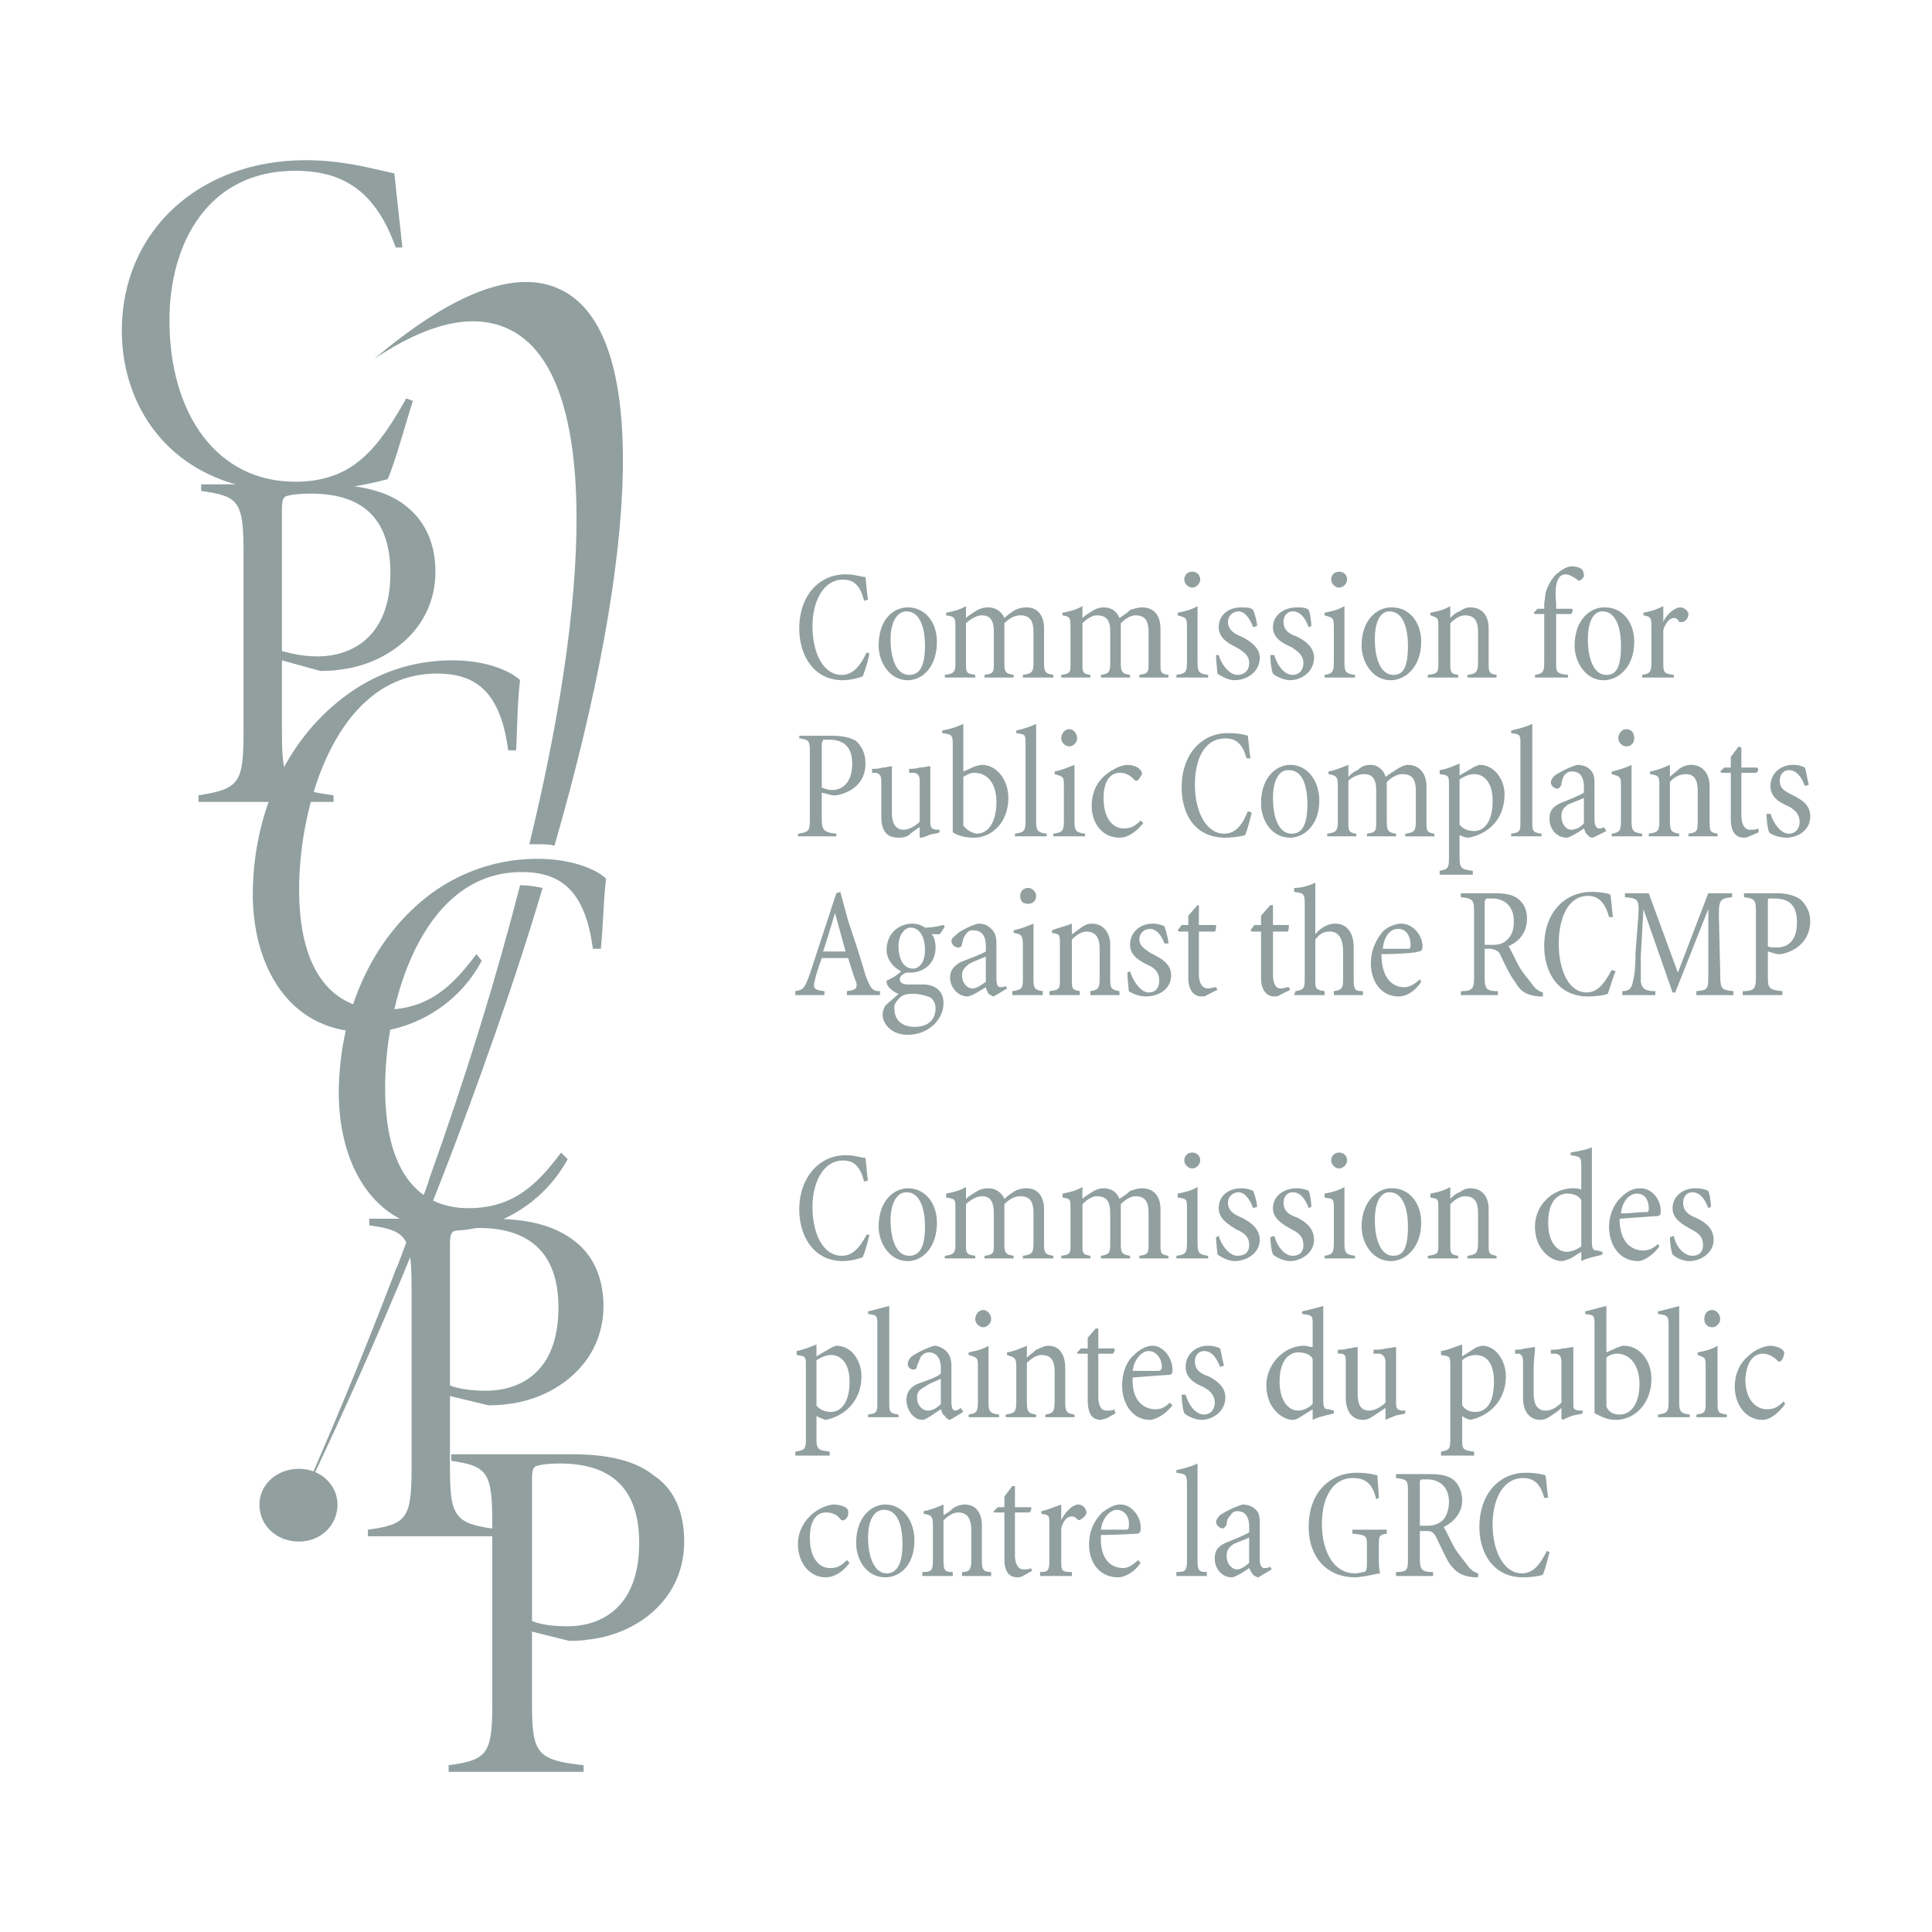
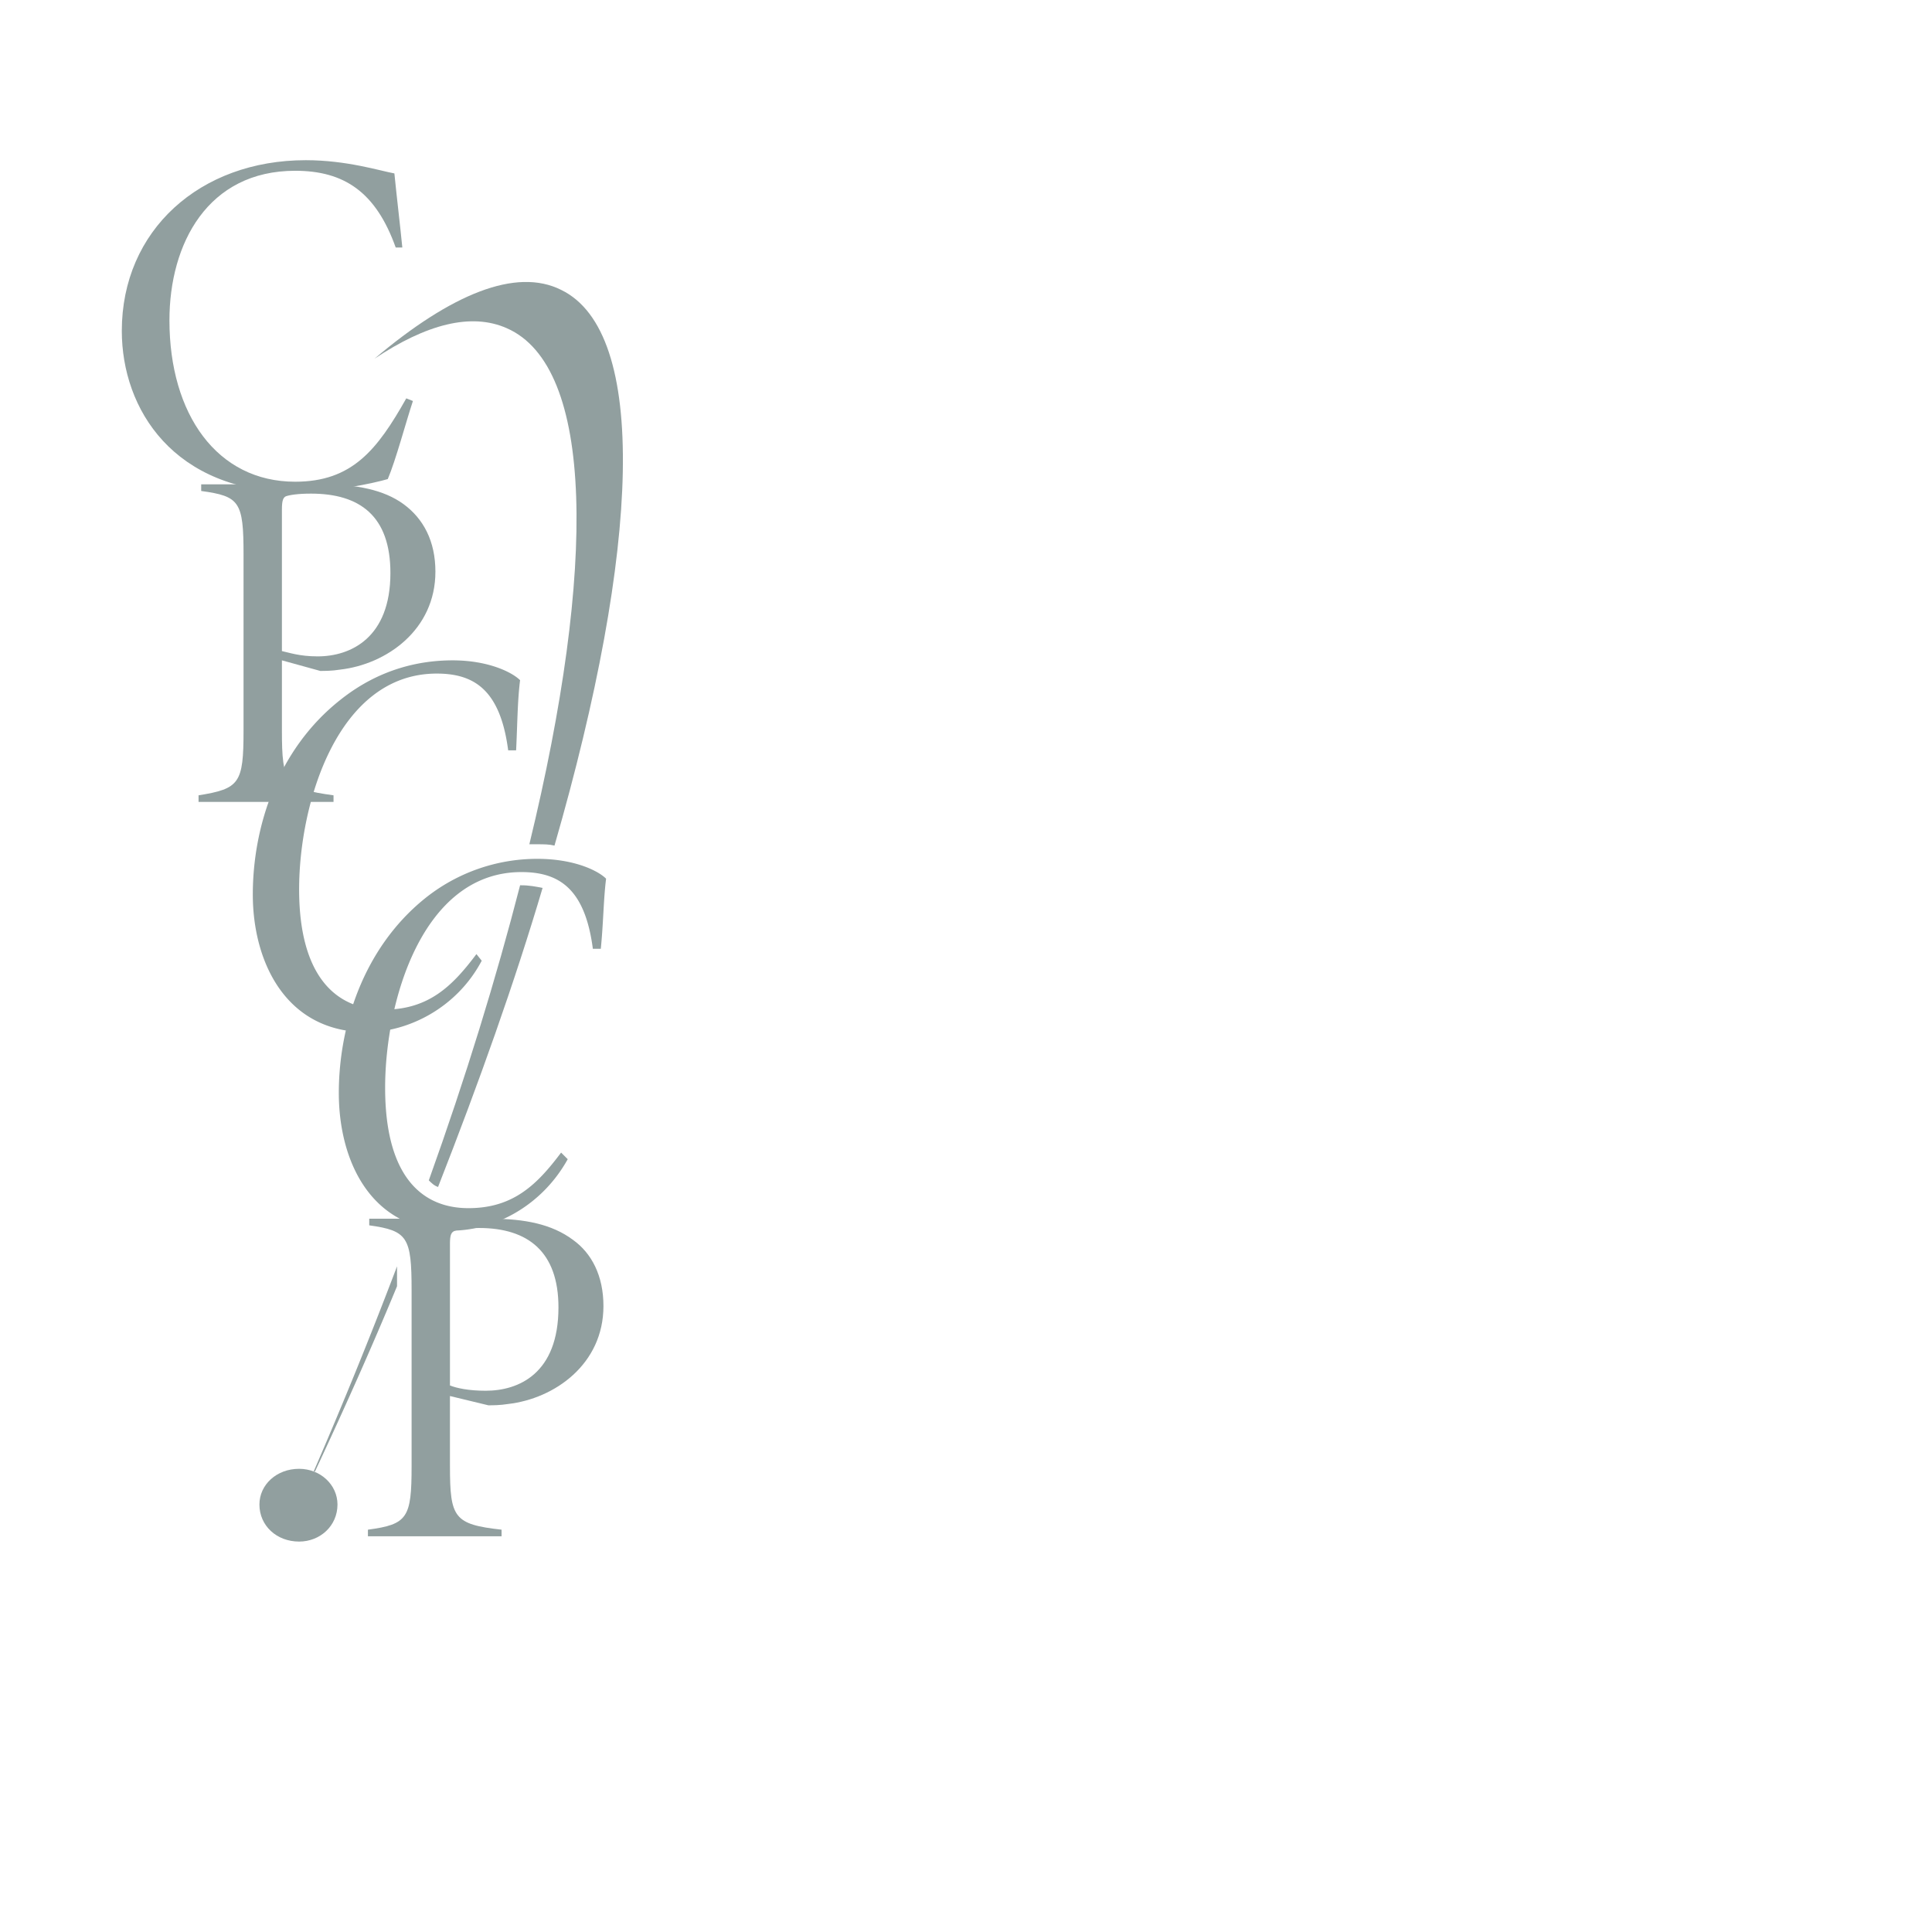
<svg xmlns="http://www.w3.org/2000/svg" width="2500" height="2500" viewBox="0 0 192.756 192.756">
  <g fill-rule="evenodd" clip-rule="evenodd">
    <path fill="#fff" d="M0 0h192.756v192.756H0V0z" />
    <path d="M39.48 24.695c-1.98-5.544-5.148-7.657-10.033-7.657-8.713 0-12.542 7.261-12.542 14.917 0 9.373 4.752 16.106 12.542 16.106 5.676 0 8.185-3.169 11.089-8.317l.661.264c-.661 1.98-1.717 5.941-2.509 7.789-1.32.396-5.677 1.32-9.109 1.32-12.277 0-17.426-8.317-17.426-16.105 0-10.033 7.79-17.03 18.35-17.03 4.093 0 7.393 1.056 8.845 1.32.264 2.641.528 4.752.792 7.393h-.66z" fill="#919f9f" />
    <path d="M28.127 72.88c0 5.28.396 5.809 5.149 6.469v.66H19.81v-.66c4.093-.66 4.488-1.188 4.488-6.469V55.322c0-5.281-.396-5.809-4.225-6.337v-.66H32.22c3.3 0 6.072.528 8.052 1.98 1.98 1.453 3.169 3.696 3.169 6.733 0 5.809-4.885 9.241-9.506 9.769-.791.132-1.583.132-1.98.132l-3.828-1.056v6.997zm0-7.921c.66.132 1.716.528 3.564.528 3.3 0 7.261-1.849 7.261-8.317 0-5.676-3.037-7.921-7.921-7.921-1.32 0-2.113.132-2.508.265-.264.132-.396.396-.396 1.32v14.125z" fill="#919f9f" />
    <path d="M33.935 69.843c3.961-3.168 8.053-3.96 11.222-3.96 3.564 0 5.94 1.188 6.732 1.98-.264 2.112-.264 4.356-.396 6.997h-.792c-.792-6.073-3.432-7.657-7.128-7.657-9.901 0-13.729 12.937-13.729 21.518 0 8.713 3.696 12.013 8.449 12.013 4.489 0 6.865-2.376 9.241-5.544l.528.66c-2.508 4.752-7.393 7.128-11.485 7.128-8.053 0-11.354-6.996-11.354-13.729-.001-6.6 2.376-14.389 8.712-19.406zM39.612 126.345a478.176 478.176 0 0 1-8.317 20.463h.132c2.904-6.205 5.677-12.41 8.185-18.482v-1.981z" fill="#919f9f" />
    <path d="M50.569 32.748c8.713 3.829 8.977 23.762 2.244 51.485h.792c.66 0 1.188 0 1.716.132 8.581-29.703 9.373-51.221.66-55.446-4.489-2.244-10.957.396-18.614 6.865 5.149-3.432 9.638-4.62 13.202-3.036zM28.259 153.54c0 .132-.132.132-.132.264 0-.132.132-.132.132-.264zM43.705 118.424c4.092-10.429 7.656-20.462 10.429-29.834-.66-.132-1.32-.264-2.112-.264h-.132c-2.376 9.241-5.413 19.143-9.108 29.439.262.263.527.527.923.659z" fill="#919f9f" />
    <path d="M42.384 89.646a17.87 17.87 0 0 1 11.222-3.96c3.696 0 6.072 1.188 6.864 1.98-.264 2.112-.264 4.357-.528 6.997h-.792c-.792-6.072-3.432-7.656-7.128-7.656-9.901 0-13.597 12.937-13.597 21.518 0 8.713 3.564 12.013 8.316 12.013 4.488 0 6.865-2.376 9.241-5.544l.66.66c-2.64 4.752-7.393 7.129-11.617 7.129-8.053 0-11.221-6.997-11.221-13.729 0-6.603 2.376-14.392 8.58-19.408z" fill="#919f9f" />
    <path d="M44.893 146.279c0 5.148.396 5.809 5.148 6.337v.66H36.708v-.66c3.961-.528 4.357-1.188 4.357-6.337v-17.558c0-5.281-.396-5.94-4.225-6.469v-.66h12.145c3.301 0 6.073.527 8.185 2.112 1.848 1.32 3.036 3.564 3.036 6.601 0 5.809-4.884 9.24-9.505 9.77-.792.132-1.584.132-1.98.132l-3.829-.925v6.997h.001zm0-8.052c.66.264 1.848.528 3.564.528 3.3 0 7.261-1.717 7.261-8.317 0-5.545-3.037-7.921-7.921-7.921-1.32 0-1.98.132-2.376.265-.396.132-.528.396-.528 1.319v14.126z" fill="#919f9f" />
-     <path d="M53.078 169.777c0 5.148.396 5.81 5.149 6.337v.66H44.761v-.66c3.96-.527 4.356-1.188 4.356-6.337V152.22c0-5.28-.396-5.94-4.092-6.469v-.66h12.013c3.301 0 6.205.528 8.185 2.112 1.98 1.32 3.037 3.564 3.037 6.601 0 5.809-4.752 9.241-9.505 9.77-.792.132-1.584.132-1.98.132l-3.696-.924v6.995h-.001zm0-8.052c.66.265 1.716.528 3.564.528 3.169 0 7.129-1.717 7.129-8.317 0-5.544-2.904-7.92-7.92-7.92-1.32 0-1.98.132-2.376.264-.264.132-.396.396-.396 1.32v14.125h-.001zM86.609 59.811c-.132-.66-.132-1.188-.264-2.245-.396 0-1.057-.264-1.98-.264-2.64 0-4.621 2.112-4.621 5.413 0 2.508 1.32 5.148 4.356 5.148.792 0 1.716-.264 1.98-.396.265-.66.528-1.584.66-2.245l-.264-.132c-.66 1.32-1.32 2.244-2.508 2.244-1.716 0-2.905-1.98-2.905-4.884 0-2.376 1.057-4.621 3.037-4.621 1.056 0 1.716.528 2.113 2.112l.396-.13zM90.438 60.999c1.32 0 1.848 1.583 1.848 3.432 0 2.244-.66 2.904-1.584 2.904-1.188 0-1.849-1.452-1.849-3.564 0-1.716.66-2.772 1.585-2.772zm.131-.396c-1.32 0-2.904 1.056-2.904 3.828 0 1.584 1.056 3.433 2.904 3.433 1.452 0 2.904-1.32 2.904-3.828.001-1.981-1.187-3.433-2.904-3.433zM95.322 66.146c0 .925-.132 1.057-1.056 1.188v.264h3.037v-.264c-.925-.132-.925-.264-.925-1.188v-3.96c.396-.396 1.056-.792 1.585-.792.924 0 1.188.66 1.188 1.584v3.168c0 .925 0 1.057-.924 1.188v.264h2.904v-.264c-.793-.132-.924-.264-.924-1.188v-3.564-.396c.527-.528 1.055-.792 1.584-.792 1.055 0 1.32.66 1.32 1.716v2.904c0 1.056-.133 1.188-1.057 1.32v.264h3.037v-.264c-.793-.132-.926-.264-.926-1.188v-3.432c0-1.32-.66-2.112-1.715-2.112a2.64 2.64 0 0 0-1.189.264c-.395.264-.791.528-1.055.792a1.717 1.717 0 0 0-1.584-1.056c-.529 0-.924.132-1.32.396-.397.264-.661.396-.925.66V60.47c-.66.396-1.32.528-1.98.66v.264c.924.132.924.264.924 1.32v3.432h.001zM106.807 66.146c0 .925 0 1.057-.924 1.188v.264h2.904v-.264c-.791-.132-.791-.264-.791-1.188v-3.96c.395-.396.924-.792 1.451-.792 1.057 0 1.32.66 1.32 1.584v3.168c0 .925-.133 1.057-.924 1.188v.264h2.904v-.264c-.793-.132-.924-.264-.924-1.188v-3.564-.396c.527-.528 1.057-.792 1.451-.792 1.057 0 1.32.66 1.32 1.716v2.904c0 1.056 0 1.188-.924 1.32v.264h2.904v-.264c-.793-.132-.793-.264-.793-1.188v-3.432c0-1.32-.658-2.112-1.848-2.112-.395 0-.793.132-1.188.264-.264.264-.66.528-1.057.792-.264-.66-.793-1.056-1.584-1.056-.396 0-.793.132-1.188.396-.396.264-.66.396-.924.66V60.47c-.66.396-1.32.528-1.98.66v.264c.791.132.791.264.791 1.32v3.432h.004zM118.424 66.015c0 1.056-.131 1.188-1.055 1.32v.264h3.168v-.264c-.924-.132-1.057-.264-1.057-1.32v-5.544c-.66.396-1.32.528-1.98.66v.264c.924.264.924.264.924 1.32v3.3zm.529-8.977c-.396 0-.793.264-.793.792 0 .396.396.792.793.792.395 0 .791-.396.791-.792 0-.528-.396-.792-.791-.792zM125.422 62.451c0-.396-.266-1.32-.396-1.584-.264-.264-.66-.264-1.188-.264-1.322 0-2.246.792-2.246 1.98 0 1.056.924 1.584 1.717 1.98.924.528 1.32.924 1.32 1.583 0 .793-.527 1.188-1.188 1.188-.793 0-1.586-1.056-1.85-1.98h-.264c0 .66.133 1.584.133 1.848.395.264 1.055.66 1.715.66 1.189 0 2.51-.792 2.51-2.244 0-.924-.793-1.584-1.848-2.112-.662-.264-1.322-.66-1.322-1.452 0-.66.529-1.056 1.057-1.056.529 0 1.057.527 1.453 1.583l.397-.13zM130.834 62.451c0-.396-.133-1.32-.264-1.584-.266-.264-.66-.264-1.189-.264-1.32 0-2.375.792-2.375 1.98 0 1.056.924 1.584 1.848 1.98.791.528 1.188.924 1.188 1.583 0 .793-.527 1.188-1.055 1.188-.926 0-1.586-1.056-1.85-1.98h-.396c0 .66.133 1.584.266 1.848.264.264 1.055.66 1.715.66 1.057 0 2.377-.792 2.377-2.244 0-.924-.66-1.584-1.717-2.112-.791-.264-1.32-.66-1.32-1.452 0-.66.396-1.056.926-1.056.658 0 1.188.527 1.584 1.583l.262-.13zM133.078 66.015c0 1.056-.133 1.188-.924 1.32v.264h3.035v-.264c-.924-.132-1.055-.264-1.055-1.32v-5.544c-.66.396-1.32.528-1.98.66v.264c.924.264.924.264.924 1.32v3.3zm.527-8.977c-.396 0-.791.264-.791.792 0 .396.395.792.791.792s.793-.396.793-.792c0-.528-.396-.792-.793-.792zM138.623 60.999c1.32 0 1.848 1.583 1.848 3.432 0 2.244-.527 2.904-1.453 2.904-1.188 0-1.848-1.452-1.848-3.564 0-1.716.529-2.772 1.453-2.772zm.131-.396c-1.188 0-2.904 1.056-2.904 3.828 0 1.584 1.057 3.433 2.904 3.433 1.453 0 3.037-1.32 3.037-3.828 0-1.98-1.189-3.433-2.904-3.433h-.133zM143.506 66.015c0 1.056 0 1.188-1.055 1.32v.264h3.035v-.264c-.791-.132-.791-.264-.791-1.32v-3.829c.396-.396.924-.792 1.451-.792 1.057 0 1.32.66 1.32 1.716v2.772c0 1.188-.131 1.32-1.055 1.452v.264h2.902v-.264c-.791-.132-.791-.264-.791-1.32v-3.3c0-1.32-.66-2.112-1.848-2.112-.396 0-.66.132-1.057.396-.396.132-.66.396-.924.66V60.47c-.66.396-1.32.528-1.98.66v.264c.791.264.791.264.791 1.188v3.433h.002zM154.068 66.015c0 1.056-.133 1.188-.924 1.32v.264h3.301v-.264c-1.189-.132-1.189-.264-1.189-1.32v-4.752h1.453c.131 0 .264-.396.131-.528h-1.584v-.528c-.133-1.452 0-2.112.264-2.508a.727.727 0 0 1 .66-.396c.396 0 .793.264 1.189.528.131.132.264.132.395 0 .133-.132.264-.264.264-.396s0-.264-.131-.528c-.133-.265-.66-.396-1.057-.396-.527 0-.924.265-1.584.792-.66.66-.924 1.452-1.057 1.848 0 .264-.131.792-.131 1.188v.396h-.66l-.396.396.133.132h.924v4.752h-.001z" fill="#919f9f" />
-     <path d="M159.877 60.999c1.32 0 1.848 1.583 1.848 3.432 0 2.244-.527 2.904-1.453 2.904-1.188 0-1.848-1.452-1.848-3.564 0-1.716.529-2.772 1.453-2.772zm.131-.396c-1.188 0-2.904 1.056-2.904 3.828 0 1.584 1.057 3.433 2.904 3.433 1.453 0 3.037-1.32 3.037-3.828 0-1.98-1.188-3.433-2.904-3.433h-.133zM164.762 66.015c0 1.056-.133 1.188-.924 1.32v.264h3.168v-.264c-1.057-.132-1.057-.264-1.057-1.32v-3.168c.264-.792.66-1.188 1.057-1.188.264 0 .396.132.527.396h.396c.264-.132.527-.396.527-.792 0-.264-.396-.66-.791-.66-.66 0-1.453.792-1.717 1.452v-1.584c-.793.396-1.32.528-1.98.66v.264c.793.132.793.264.793 1.32v3.3h.001zM81.988 74.332c0-.396.132-.396.132-.528h.66c1.32 0 2.245.66 2.245 2.376 0 2.112-1.188 2.641-1.98 2.641-.396 0-.792-.132-1.056-.264v-4.225h-.001zM80.8 81.593c0 1.188 0 1.452-1.188 1.584v.264h3.829v-.264c-1.32-.132-1.453-.396-1.453-1.584v-2.509l1.056.265h.396c1.452-.265 2.904-1.188 2.904-3.169 0-1.056-.396-1.716-.924-2.244-.66-.396-1.452-.528-2.508-.528h-3.168v.264c1.056.132 1.056.264 1.056 1.584v6.337zM91.757 81.989c-.528.528-1.188.792-1.584.792-.66 0-1.188-.396-1.188-1.716v-2.376-2.244c-.264 0-.528.132-.924.132-.396.132-.792.132-1.056.132v.396h.396c.396.132.528.264.528.924v3.432c0 1.584.66 2.112 1.716 2.112.264 0 .66 0 1.057-.264.264-.264.66-.528 1.056-.792v1.056h.132c.132 0 .527-.132.792-.264.396-.132.792-.132 1.056-.264v-.264h-.396c-.396-.132-.527-.132-.527-.924v-5.413c-.265 0-.661.132-1.057.132-.396.132-.792.132-1.056.132v.396h.528c.396.132.528.264.528.924v3.961h-.001zM95.058 83.045c.661.396 1.32.528 2.112.528 1.848 0 3.432-1.584 3.432-3.96 0-1.848-1.188-3.3-2.639-3.3-.264 0-.529.132-.66.132l-1.189.528V72.22c-.528.264-1.32.528-2.112.66v.264c.924.132 1.056.132 1.056 1.188v8.713zm1.056-5.545c.264-.132.66-.396 1.056-.396 1.453 0 2.244 1.188 2.244 2.904 0 1.98-.791 3.168-1.98 3.168-.792-.132-1.188-.66-1.32-.792V77.5zM102.318 81.857c0 1.056-.133 1.188-1.057 1.32v.264h3.17v-.264c-.926-.132-1.057-.264-1.057-1.32V72.22c-.529.264-1.32.528-1.98.66v.264c.924.132.924.132.924 1.188v7.525zM106.146 81.857c0 1.056-.131 1.188-1.055 1.32v.264h3.168v-.264c-.924-.132-1.057-.264-1.057-1.32v-5.545c-.66.264-1.32.528-1.98.66v.264c.924.264.924.264.924 1.32v3.301zm.53-9.109c-.396 0-.793.396-.793.924 0 .396.396.792.793.792.395 0 .791-.396.791-.792 0-.528-.397-.924-.791-.924zM112.484 76.312c-.396 0-1.32.264-2.244 1.056-.793.66-1.32 1.716-1.32 3.037 0 1.716 1.055 3.168 2.771 3.168.924 0 1.717-.66 2.377-1.452l-.264-.264c-.662.66-1.057.792-1.717.792-.793 0-1.98-.66-1.98-3.037 0-1.848.791-2.508 1.584-2.508.527 0 .924.132 1.451.66.133.132.133.132.266.132s.396-.396.527-.66c0-.264-.131-.396-.264-.528-.263-.264-.79-.396-1.187-.396zM124.762 75.652c-.133-.792-.133-1.188-.266-2.245-.395-.132-1.055-.264-1.98-.264-2.639 0-4.619 2.112-4.619 5.413 0 2.508 1.188 5.017 4.355 5.017.66 0 1.717-.132 1.98-.264.264-.66.529-1.716.66-2.245l-.396-.132c-.527 1.321-1.188 2.245-2.375 2.245-1.717 0-2.904-2.112-2.904-4.885 0-2.508.924-4.62 3.035-4.62 1.057 0 1.717.528 2.113 1.98h.397zM128.59 76.84c1.32 0 1.848 1.452 1.848 3.433 0 2.244-.66 2.904-1.584 2.904-1.188 0-1.848-1.452-1.848-3.564 0-1.848.66-2.772 1.451-2.772h.133v-.001zm.131-.528c-1.32 0-2.904 1.188-2.904 3.828 0 1.717 1.057 3.433 2.904 3.433 1.32 0 2.904-1.188 2.904-3.697 0-1.98-1.187-3.564-2.904-3.564zM133.475 81.857c0 1.056-.133 1.188-1.057 1.32v.264h2.904v-.264c-.793-.132-.793-.264-.793-1.32v-3.96c.396-.396 1.057-.66 1.586-.66.922 0 1.188.66 1.188 1.584v3.037c0 1.056 0 1.188-.924 1.32v.264h2.904v-.264c-.793-.132-.926-.264-.926-1.32v-3.432-.396c.529-.528 1.057-.792 1.586-.792 1.055 0 1.318.66 1.318 1.716v2.905c0 1.056-.131 1.188-1.055 1.32v.264h2.904v-.264c-.793-.132-.793-.264-.793-1.32v-3.432c0-1.188-.66-2.113-1.848-2.113-.396 0-.793.264-1.057.396l-1.188.792c-.133-.66-.793-1.188-1.453-1.188-.527 0-.924.132-1.32.528-.395.132-.658.396-.924.66v-1.188c-.66.264-1.32.528-1.98.66v.264c.793.132.926.264.926 1.188v3.431h.002zM144.562 85.685c0 .924-.131 1.056-.924 1.188v.396h3.301v-.396c-1.188-.132-1.32-.264-1.32-1.452v-2.112c.264.132.527.264.924.264 1.98-.396 3.564-1.848 3.564-4.357 0-1.319-.924-2.904-2.508-2.904-.133 0-.264.132-.396.132l-1.584.924V76.18c-.66.265-1.188.528-1.98.66v.396c.924.132.924.132.924 1.188v7.261h-.001zm1.057-7.921c.396-.264.924-.528 1.451-.528 1.057 0 1.85.924 1.85 2.64 0 2.245-.924 3.037-1.85 3.037-.658 0-1.188-.264-1.451-.66v-4.489zM151.691 81.857c0 1.056 0 1.188-.924 1.32v.264h3.037v-.264c-.926-.132-.926-.264-.926-1.32V72.22c-.527.264-1.451.528-2.111.66v.264c.924.132.924.132.924 1.188v7.525zM159.084 78.292c0-.528 0-1.188-.527-1.584-.264-.264-.793-.396-1.188-.396-.924.264-1.85.792-2.246 1.056-.264.264-.395.528-.395.66 0 .396.395.66.66.66.131 0 .264-.132.395-.396 0-.264.133-.66.266-.924.264-.264.396-.396.791-.396.793 0 1.188.528 1.188 1.584v.528c-.395.265-1.715.792-2.375 1.056-.793.396-1.057.792-1.057 1.584 0 .924.66 1.848 1.717 1.848.264 0 1.188-.528 1.715-.924.133.264.133.528.396.66.133.264.396.264.529.264l1.318-.66-.264-.396c-.131.132-.264.132-.527.132-.133 0-.396-.264-.396-.792v-3.564zm-1.057 3.829c-.264.396-.791.66-1.318.66-.396 0-.926-.528-.926-1.32 0-.528.133-.792.662-1.188.264-.132 1.318-.528 1.582-.66v2.508zM161.725 81.857c0 1.056-.133 1.188-.924 1.32v.264h3.037v-.264c-.926-.132-1.057-.264-1.057-1.32v-5.545c-.529.264-1.32.528-1.98.66v.264c.924.264.924.264.924 1.32v3.301zm.527-9.109c-.395 0-.791.396-.791.924 0 .396.396.792.791.792.529 0 .793-.396.793-.792 0-.528-.264-.924-.793-.924zM165.553 81.857c0 1.056-.131 1.188-1.057 1.32v.264h3.037v-.264c-.791-.132-.924-.264-.924-1.32v-3.829a2.064 2.064 0 0 1 1.584-.792c.924 0 1.188.66 1.188 1.716v2.772c0 1.188 0 1.32-.924 1.452v.264h2.904v-.264c-.791-.132-.791-.264-.791-1.32v-3.432c0-1.188-.66-2.113-1.85-2.113-.395 0-.791.132-1.188.396-.264.264-.66.528-.924.792v-1.188c-.66.264-1.188.528-1.98.66v.264c.924.132.924.264.924 1.188v3.434h.001zM172.682 81.725c0 1.32.527 1.848 1.32 1.848.133 0 .264 0 .527-.132l.924-.396v-.396c-.264.132-.527.132-.924.132-.264 0-.791-.264-.791-1.453v-4.224h1.451c.264-.132.264-.396.133-.528h-1.584v-1.98l-.264-.132-.793 1.056v1.056h-.66l-.396.396.133.132h.924v4.621zM180.471 78.292c-.133-.396-.264-1.32-.396-1.716a2.636 2.636 0 0 0-1.188-.264c-1.32 0-2.244.924-2.244 2.113 0 1.056.791 1.583 1.717 1.98.791.396 1.188.923 1.188 1.584 0 .792-.529 1.188-1.057 1.188-.924 0-1.584-1.188-1.848-1.98h-.396c0 .66.133 1.584.264 1.848.264.264 1.057.528 1.717.528 1.057 0 2.377-.66 2.377-2.112 0-1.056-.66-1.584-1.717-2.112-.793-.396-1.32-.66-1.32-1.452 0-.66.396-1.057.924-1.057.66 0 1.188.528 1.584 1.585l.395-.133zM84.628 95.586c.265.924.66 2.112.792 2.376.132.66 0 .793-.924.925v.396h3.301v-.396c-.792 0-.924-.265-1.452-1.585-.396-1.452-1.057-3.432-1.717-5.412l-.792-2.904-.396.132-2.64 8.052c-.528 1.452-.66 1.585-1.452 1.717v.396h2.904v-.396c-1.056-.132-1.188-.265-.924-1.188.132-.66.528-1.716.66-2.112h2.64v-.001zm-2.507-.66c.396-1.188.792-2.509 1.188-3.828l1.056 3.828h-2.244zM90.965 92.154c-1.056 0-2.508.792-2.508 2.64 0 .924.661 1.716 1.452 2.112-.264.264-.792.66-1.452.924 0 .132 0 .396.132.528.132.264.66.66 1.056.792-.396.396-1.056.924-1.32 1.188-.132.264-.264.527-.264.924 0 .792.792 1.98 2.508 1.98 1.98 0 3.564-1.452 3.564-3.169 0-1.452-1.188-1.848-1.98-1.848h-1.452c-.792 0-.924-.265-.924-.528s.264-.528.66-.66h.396c1.188 0 2.508-.792 2.508-2.508 0-.528-.132-1.056-.396-1.32h.792c.132-.132.396-.528.528-.793l-.132-.131c-.528.131-1.188.264-1.848.264a2.232 2.232 0 0 0-1.32-.395zm-.132.396c.924 0 1.452.924 1.452 2.244s-.66 1.849-1.188 1.849c-.924 0-1.452-.924-1.452-2.245 0-1.188.66-1.848 1.188-1.848zm.264 6.6c.528 0 1.056.132 1.452.265.528.131.792.659.792 1.188 0 1.057-.66 1.849-2.112 1.849-1.188 0-1.98-.66-1.98-1.717-.132-.528.264-.924.528-1.188.265-.265.661-.397 1.32-.397zM99.414 94.134c0-.66-.131-1.188-.66-1.584-.264-.264-.66-.396-1.188-.396-.924.263-1.848.792-2.113 1.056-.264.264-.528.396-.528.66 0 .396.396.66.66.66s.396-.132.396-.396c.132-.396.132-.66.396-.924a.725.725 0 0 1 .659-.396c.926 0 1.32.528 1.32 1.584v.528c-.395.265-1.847.792-2.507 1.057-.66.396-1.057.792-1.057 1.584 0 .924.792 1.849 1.717 1.849.396 0 1.189-.528 1.847-.925 0 .132.133.396.266.66.264.132.395.265.527.265l1.32-.793-.133-.264c-.131.132-.396.132-.527.132-.264 0-.396-.264-.396-.924v-3.433h.001zm-1.057 3.828c-.395.265-.924.66-1.32.66-.527 0-1.055-.527-1.055-1.32 0-.527.264-.792.792-1.188a19.405 19.405 0 0 1 1.583-.66v2.508zM102.055 97.698c0 .924-.133 1.057-1.057 1.188v.396h3.037v-.396c-.793-.132-.924-.265-.924-1.188v-5.544c-.66.263-1.32.528-1.98.66v.264c.791.132.924.264.924 1.188v3.432zm.527-9.109c-.527 0-.791.396-.791.792 0 .528.264.792.791.792.396 0 .793-.264.793-.792 0-.396-.396-.792-.793-.792zM105.75 97.698c0 .924 0 1.057-1.055 1.188v.396h3.035v-.396c-.791-.132-.791-.265-.791-1.188v-3.96c.396-.396.924-.792 1.451-.792 1.057 0 1.32.792 1.32 1.716v2.905c0 1.056-.131 1.188-.924 1.32v.396h2.904v-.396c-.793-.132-.924-.265-.924-1.188v-3.432c0-1.188-.66-2.112-1.848-2.112-.396 0-.66.132-1.057.396-.396.264-.66.528-.924.66v-1.056c-.66.263-1.32.396-1.98.66v.264c.791.132.791.132.791 1.188v3.431h.002zM116.576 94.134c0-.396-.264-1.32-.396-1.717a2.65 2.65 0 0 0-1.188-.263c-1.32 0-2.244.924-2.244 2.112 0 1.056.924 1.584 1.717 1.98.924.396 1.188.924 1.188 1.584 0 .792-.396 1.188-1.057 1.188-.791 0-1.584-1.188-1.848-2.112l-.264.132c0 .66.131 1.584.131 1.849.396.264 1.057.528 1.717.528 1.188 0 2.508-.66 2.508-2.113 0-1.056-.791-1.583-1.848-2.111-.66-.396-1.32-.792-1.32-1.453s.527-1.056 1.057-1.056c.527 0 1.055.396 1.451 1.452h.396zM118.557 97.566c0 1.188.527 1.849 1.32 1.849.131 0 .396 0 .527-.133l1.057-.527-.133-.265c-.264 0-.527.132-.791.132-.396 0-.924-.264-.924-1.452v-4.224h1.584c.131-.132.131-.396.131-.66h-1.715v-1.981h-.133l-.924 1.057v.924h-.66l-.396.528.133.132h.924v4.62zM125.816 97.566c0 1.188.529 1.849 1.32 1.849.133 0 .396 0 .529-.133l1.055-.527-.131-.265c-.264 0-.529.132-.793.132-.396 0-.791-.264-.791-1.452v-4.224h1.451c.133-.132.133-.396.133-.66h-1.584v-1.981h-.266l-.924 1.057v.924h-.66l-.395.528.131.132h.924v4.62h.001zM130.174 97.698c0 .924-.133 1.057-.924 1.188l-.133.396h3.037v-.396c-.924-.132-.924-.265-.924-1.188v-3.96c.395-.528.791-.792 1.451-.792.924 0 1.32.792 1.32 1.98v2.772c0 .924-.133 1.057-.924 1.188v.396h2.904v-.396c-.793 0-.924-.132-.924-1.188V94.53c0-1.452-.66-2.376-1.85-2.376-.791 0-1.584.528-1.979 1.056v-5.148c-.529.264-1.32.528-2.113.528v.396c.924.132 1.057.132 1.057 1.188v7.524h.002zM139.811 92.154c-.527 0-1.32.263-1.848.792-.66.792-1.189 1.848-1.189 3.168 0 1.848 1.057 3.301 2.773 3.301.527 0 1.451-.265 2.244-1.453l-.133-.264c-.527.528-1.057.792-1.584.792-1.057 0-2.244-.792-2.244-3.3 1.848 0 3.564-.133 3.697-.265.264 0 .395-.132.395-.528 0-1.055-.924-2.243-2.111-2.243zm-.264.528c.791 0 1.188.792 1.188 1.584 0 .264 0 .396-.264.396h-2.508c.131-1.32.791-1.98 1.451-1.98h.133zM148.127 90.042c0-.265.133-.265.133-.396h.66c1.055 0 2.111.66 2.111 2.244 0 .792-.131 1.452-.791 1.98-.266.264-.793.396-1.189.396h-.924v-4.224zm-1.057 7.393c0 1.188-.131 1.452-1.318 1.452v.396h3.695v-.396c-1.188 0-1.32-.265-1.32-1.452v-2.773h.66c.527.132.793.264.924.66.396.792.924 1.98 1.453 2.64.527.925 1.055 1.32 2.375 1.453h.396v-.396c-.396-.132-.66-.264-1.057-.792-.264-.396-.66-.792-1.188-1.584-.396-.66-.924-1.849-1.188-2.245 1.188-.528 1.848-1.452 1.848-2.772 0-.924-.396-1.583-.924-1.98-.527-.396-1.32-.528-2.244-.528h-3.432v.396c1.188.132 1.318.264 1.318 1.452v6.469h.002zM160.932 91.494c-.131-.792-.131-1.32-.264-2.244-.264-.132-1.057-.264-1.848-.264-2.771 0-4.752 2.112-4.752 5.413 0 2.508 1.32 5.017 4.355 5.017.793 0 1.717-.133 1.98-.265.264-.66.527-1.716.793-2.244l-.396-.132c-.66 1.188-1.32 2.244-2.508 2.244-1.717 0-2.773-2.112-2.773-4.885 0-2.508.926-4.752 2.904-4.752 1.057 0 1.717.661 2.113 2.112h.396zM162.121 89.118v.396c1.32.132 1.451.132 1.32 2.112l-.266 3.432c0 1.585-.131 2.377-.264 2.904-.131.66-.395.925-1.055.925v.396h3.299v-.396c-1.055 0-1.318-.265-1.451-.925v-2.64l.264-4.62 2.904 8.317h.264l3.301-8.317v6.336c0 1.717 0 1.717-1.188 1.849v.396h3.695v-.396c-1.188-.132-1.32-.132-1.32-1.849l-.131-5.676c0-1.584.131-1.716 1.318-1.848v-.396h-2.375l-3.035 7.92-2.906-7.92h-2.374zM176.379 90.042c0-.265 0-.396.131-.396h.529c1.451 0 2.244.66 2.244 2.376 0 2.112-1.189 2.508-1.98 2.508-.396 0-.793 0-.924-.132v-4.356zm-1.19 7.393c0 1.188-.131 1.452-1.32 1.452v.396h3.961v-.396c-1.32-.132-1.451-.265-1.451-1.452v-2.509l.924.265h.396c1.451-.265 2.904-1.321 2.904-3.301 0-.924-.396-1.584-.926-2.112-.527-.396-1.318-.66-2.375-.66h-3.301v.396c1.057.132 1.188.264 1.188 1.452v6.469zM86.609 117.765c-.132-.66-.132-1.188-.264-2.244-.396 0-1.057-.265-1.98-.265-2.64 0-4.621 2.244-4.621 5.413 0 2.508 1.32 5.148 4.356 5.148.792 0 1.716-.265 1.98-.396.265-.66.528-1.584.66-2.244h-.264c-.66 1.188-1.32 2.112-2.508 2.112-1.716 0-2.905-1.98-2.905-4.885 0-2.376 1.057-4.62 3.037-4.62 1.056 0 1.716.528 2.113 2.112l.396-.131zM90.438 118.952c1.32 0 1.848 1.584 1.848 3.433 0 2.244-.66 2.904-1.584 2.904-1.188 0-1.849-1.452-1.849-3.564 0-1.716.66-2.773 1.585-2.773zm.131-.395c-1.32 0-2.904 1.188-2.904 3.828 0 1.585 1.056 3.433 2.904 3.433 1.452 0 2.904-1.32 2.904-3.829.001-1.98-1.187-3.432-2.904-3.432zM95.322 124.101c0 .925-.132 1.057-1.056 1.188v.264h3.037v-.264c-.925-.132-.925-.264-.925-1.188v-3.96c.396-.396 1.056-.792 1.585-.792.924 0 1.188.66 1.188 1.716v3.036c0 .925 0 1.057-.924 1.188v.264h2.904v-.264c-.793-.132-.924-.264-.924-1.188v-3.564-.396c.527-.528 1.055-.792 1.584-.792 1.055 0 1.32.66 1.32 1.716v2.905c0 1.056-.133 1.188-1.057 1.319v.264h3.037v-.264c-.793-.132-.926-.264-.926-1.188v-3.432c0-1.32-.66-2.112-1.715-2.112a2.64 2.64 0 0 0-1.189.264c-.395.265-.791.528-1.055.792a1.717 1.717 0 0 0-1.584-1.056c-.529 0-.924.132-1.32.396-.397.265-.661.396-.925.66v-1.188c-.66.396-1.32.528-1.98.661v.396c.924.132.924.132.924 1.188v3.431h.001zM106.807 124.101c0 .925 0 1.057-.924 1.188v.264h2.904v-.264c-.791-.132-.791-.264-.791-1.188v-3.96c.395-.396.924-.792 1.451-.792 1.057 0 1.32.66 1.32 1.716v3.036c0 .925-.133 1.057-.924 1.188v.264h2.904v-.264c-.793-.132-.924-.264-.924-1.188v-3.564-.396c.527-.528 1.057-.792 1.451-.792 1.057 0 1.32.66 1.32 1.716v2.905c0 1.056 0 1.188-.924 1.319v.264h2.904v-.264c-.793-.132-.793-.264-.793-1.188v-3.432c0-1.32-.658-2.112-1.848-2.112-.395 0-.793.132-1.188.264-.264.265-.66.528-1.057.792-.264-.66-.793-1.056-1.584-1.056-.396 0-.793.132-1.188.396-.396.265-.66.396-.924.66v-1.188c-.66.396-1.32.528-1.98.661v.396c.791.132.791.132.791 1.188v3.431h.004zM118.424 123.97c0 1.056-.131 1.188-1.055 1.319v.264h3.168v-.264c-.924-.132-1.057-.264-1.057-1.319v-5.546c-.66.396-1.32.528-1.98.661v.396c.924.132.924.132.924 1.188v3.301zm.529-8.978c-.396 0-.793.264-.793.792 0 .396.396.792.793.792.395 0 .791-.396.791-.792 0-.528-.396-.792-.791-.792zM125.422 120.404c0-.396-.266-1.319-.396-1.584a2.636 2.636 0 0 0-1.188-.264c-1.322 0-2.246.792-2.246 1.979 0 1.057.924 1.584 1.717 2.112.924.396 1.32.792 1.32 1.584 0 .793-.527 1.057-1.188 1.057-.793 0-1.586-1.057-1.85-1.98l-.264.132c0 .529.133 1.452.133 1.717.395.264 1.055.66 1.715.66 1.189 0 2.51-.792 2.51-2.112 0-1.057-.793-1.717-1.848-2.244-.662-.265-1.322-.66-1.322-1.452 0-.66.529-1.057 1.057-1.057.529 0 1.057.528 1.453 1.584l.397-.132zM130.834 120.404c0-.396-.133-1.319-.264-1.584a2.644 2.644 0 0 0-1.189-.264c-1.32 0-2.375.792-2.375 1.979 0 1.057.924 1.584 1.848 2.112.791.396 1.188.792 1.188 1.584 0 .793-.527 1.057-1.055 1.057-.926 0-1.586-1.057-1.85-1.98l-.396.132c0 .529.133 1.452.266 1.717.264.264 1.055.66 1.715.66 1.057 0 2.377-.792 2.377-2.112 0-1.057-.66-1.717-1.717-2.244-.791-.265-1.32-.66-1.32-1.452 0-.66.396-1.057.926-1.057.658 0 1.188.528 1.584 1.584l.262-.132zM133.078 123.97c0 1.056-.133 1.188-.924 1.319v.264h3.035v-.264c-.924-.132-1.055-.264-1.055-1.319v-5.546c-.66.396-1.32.528-1.98.661v.396c.924.132.924.132.924 1.188v3.301zm.527-8.978c-.396 0-.791.264-.791.792 0 .396.395.792.791.792s.793-.396.793-.792c0-.528-.396-.792-.793-.792zM138.623 118.952c1.32 0 1.848 1.584 1.848 3.433 0 2.244-.527 2.904-1.453 2.904-1.188 0-1.848-1.452-1.848-3.564 0-1.716.529-2.773 1.453-2.773zm.131-.395c-1.188 0-2.904 1.188-2.904 3.828 0 1.585 1.057 3.433 2.904 3.433 1.453 0 3.037-1.32 3.037-3.829 0-1.979-1.189-3.432-2.904-3.432h-.133zM143.506 124.101c0 .925 0 1.057-1.055 1.188v.264h3.035v-.264c-.791-.132-.791-.264-.791-1.188v-3.96c.396-.396.924-.792 1.451-.792 1.057 0 1.32.66 1.32 1.716v2.772c0 1.188-.131 1.32-1.055 1.452v.264h2.902v-.264c-.791-.132-.791-.264-.791-1.188v-3.432c0-1.32-.66-2.112-1.848-2.112-.396 0-.66.132-1.057.396-.396.133-.66.396-.924.66v-1.188c-.66.396-1.32.528-1.98.661v.396c.791.132.791.132.791 1.056v3.563h.002zM157.764 124.365c-.395.264-.924.527-1.451.527-.924 0-1.85-.923-1.85-2.904 0-2.376 1.189-2.903 1.85-2.903.527 0 1.188.132 1.451.659v4.621zm1.056-9.901c-.527.264-1.451.396-2.111.528v.264c1.055.132 1.055.265 1.055 1.188v2.244c-.264-.132-.66-.132-.791-.132a3.83 3.83 0 0 0-3.828 3.828c0 2.244 1.584 3.433 2.639 3.433.266 0 .529-.133.926-.265l1.055-.66v.925c.793-.396 1.848-.528 2.113-.66v-.265l-.529-.132c-.395 0-.527-.132-.527-.924v-9.372h-.002zM163.572 118.557c-.527 0-1.188.264-1.715.792-.793.66-1.32 1.848-1.32 3.036 0 1.848 1.055 3.433 2.904 3.433.396 0 1.32-.396 2.111-1.452l-.131-.265c-.529.528-1.057.66-1.453.66-1.188 0-2.377-.791-2.377-3.168 1.85-.132 3.564-.264 3.83-.264.264-.133.264-.133.264-.528 0-1.188-.924-2.244-1.98-2.244h-.133zm-.263.528c.793 0 1.188.659 1.188 1.451 0 .265 0 .396-.264.396-.791 0-1.715.132-2.508.132.132-1.32.923-1.979 1.584-1.979zM170.701 120.404c0-.396-.131-1.319-.264-1.584-.264-.132-.66-.264-1.32-.264-1.188 0-2.244.792-2.244 1.979 0 1.057.924 1.584 1.848 2.112.793.396 1.189.792 1.189 1.584 0 .793-.529 1.057-1.057 1.057-.924 0-1.717-1.057-1.848-1.98l-.396.132c0 .529.133 1.452.264 1.717.264.264.924.66 1.717.66 1.057 0 2.375-.792 2.375-2.112 0-1.057-.66-1.717-1.848-2.244-.66-.265-1.188-.66-1.188-1.452 0-.66.396-1.057.924-1.057.66 0 1.188.528 1.584 1.584l.264-.132zM80.404 143.64c0 .924-.132 1.056-1.056 1.188v.396h3.432v-.396c-1.188-.132-1.32-.264-1.32-1.32v-2.244c.132.133.528.265.924.396 1.98-.396 3.564-1.98 3.564-4.356 0-1.453-.924-3.037-2.508-3.037-.132 0-.264.132-.396.132l-1.584.925v-1.188c-.66.264-1.32.528-1.98.66v.396c.924.132.924.132.924 1.188v7.26zm1.056-7.922c.396-.264.924-.527 1.452-.527 1.056 0 1.848.924 1.848 2.64 0 2.377-1.056 3.037-1.848 3.037-.66 0-1.188-.265-1.452-.66v-4.49zM87.533 139.811c0 1.057 0 1.188-.924 1.32v.265h3.036v-.265c-.924-.132-.924-.264-.924-1.32v-9.505c-.66.132-1.452.396-2.112.527v.265c.924.132.924.132.924 1.188v7.525zM94.926 136.246c0-.528-.132-1.056-.528-1.452-.264-.265-.792-.528-1.188-.528-.924.264-1.848.793-2.244 1.057-.264.264-.396.527-.396.792 0 .264.264.527.528.527s.396-.131.396-.396c.132-.264.264-.66.396-.924.132-.132.396-.396.792-.396.792 0 1.188.659 1.188 1.584v.527c-.396.396-1.716.792-2.376 1.057-.792.396-1.056.924-1.056 1.584 0 .924.66 1.98 1.584 1.98.396 0 1.188-.66 1.848-1.057.132.265.132.528.396.66.132.265.396.396.527.396l1.32-.792-.264-.396c-.132.132-.396.264-.528.264-.264 0-.396-.264-.396-.924v-3.563h.001zm-1.056 3.829c-.396.396-.792.659-1.32.659-.396 0-1.056-.396-1.056-1.319 0-.528.264-.792.792-1.057.264-.264 1.32-.66 1.584-.792v2.509zM97.566 139.811c0 1.057-.133 1.188-.924 1.32v.265h3.036v-.265c-.924-.132-1.055-.264-1.055-1.32v-5.545c-.66.396-1.32.528-1.981.661v.264c.924.264.924.264.924 1.32v3.3zm.528-9.11c-.395 0-.791.396-.791.925 0 .396.396.792.791.792.396 0 .793-.396.793-.792 0-.528-.397-.925-.793-.925zM101.395 139.811c0 1.057-.133 1.188-1.057 1.32v.265h3.037v-.265c-.793-.132-.924-.264-.924-1.32v-3.828c.395-.396.924-.792 1.451-.792 1.057 0 1.32.659 1.32 1.716v2.772c0 1.188-.131 1.32-.924 1.452v.265h2.904v-.265c-.793-.132-.924-.264-.924-1.32v-3.3c0-1.32-.529-2.245-1.717-2.245-.396 0-.791.264-1.188.396-.264.265-.66.528-.924.792v-1.188c-.66.264-1.189.528-1.98.661v.264c.791.264.924.264.924 1.188v3.432h.002zM108.523 139.679c0 1.32.396 1.98 1.32 1.98.131 0 .264-.132.527-.132l.924-.528-.131-.396c-.133.132-.396.132-.793.132-.264 0-.791-.132-.791-1.452v-4.224h1.451c.133-.132.264-.396.133-.529h-1.584v-1.979h-.266l-.791.924v1.056h-.66l-.396.397v.132h1.057v4.619zM114.992 134.266c-.66 0-1.32.396-1.85.925-.791.659-1.188 1.848-1.188 3.036 0 1.849 1.057 3.433 2.773 3.433.396 0 1.451-.396 2.244-1.452l-.264-.265c-.529.528-.926.66-1.453.66-1.057 0-2.375-.792-2.244-3.168 1.717-.132 3.432-.264 3.697-.264.264-.133.264-.133.264-.529.002-1.188-.922-2.376-1.979-2.376zm-.396.528c.793 0 1.32.792 1.32 1.584 0 .264-.133.396-.396.396h-2.508c.131-1.188.924-1.98 1.584-1.98zM122.121 136.246c-.133-.396-.266-1.319-.396-1.717a2.636 2.636 0 0 0-1.188-.264c-1.32 0-2.244.925-2.244 2.112 0 1.057.791 1.584 1.715 1.98.793.396 1.189.924 1.189 1.584 0 .792-.529 1.188-1.057 1.188-.924 0-1.584-1.056-1.848-1.98h-.396c0 .66.133 1.584.264 1.849.264.264 1.057.66 1.717.66 1.055 0 2.375-.792 2.375-2.244 0-.925-.66-1.585-1.715-2.112-.793-.265-1.32-.661-1.32-1.453 0-.659.396-1.056.924-1.056.66 0 1.188.528 1.584 1.584l.396-.131zM130.965 140.075c-.395.396-.924.659-1.451.659-.924 0-1.848-.924-1.848-2.904 0-2.376 1.188-2.903 1.848-2.903.527 0 1.188.132 1.451.659v4.489zm1.056-9.769c-.527.132-1.451.396-2.111.527v.265c1.055.132 1.055.132 1.055 1.188v2.111c-.264 0-.66-.132-.791-.132-2.113 0-3.828 1.849-3.828 3.961 0 2.244 1.584 3.433 2.641 3.433.264 0 .527-.132.924-.396l1.055-.66v1.057c.793-.396 1.85-.528 2.113-.66v-.265l-.529-.132c-.395 0-.527-.132-.527-.924v-9.373h-.002zM138.227 139.942c-.527.528-1.189.792-1.584.792-.66 0-1.189-.264-1.189-1.716v-2.377-2.244c-.264 0-.658.132-.924.132-.395.133-.791.133-1.055.133v.396h.395c.396.132.396.264.396.924v3.433c0 1.584.793 2.244 1.717 2.244.396 0 .66-.132 1.055-.396l1.189-.792v1.189c.264-.132.66-.264.924-.396.396-.132.793-.132 1.057-.264v-.265h-.396c-.396-.132-.527-.132-.527-.792v-5.545c-.266 0-.66.132-1.057.132-.396.133-.793.133-1.189.133v.396h.662c.264.132.527.264.527.924v3.959h-.001zM144.695 143.64c0 .924-.133 1.056-.924 1.188v.396h3.299v-.396c-1.188-.132-1.188-.264-1.188-1.32v-2.244c.133.133.396.265.793.396 1.98-.396 3.564-1.98 3.564-4.356 0-1.453-.926-3.037-2.377-3.037-.133 0-.396.132-.527.132l-1.453.925v-1.188c-.791.264-1.32.528-2.111.66v.396c.924.132.924.132.924 1.188v7.26zm1.188-7.922c.264-.264.793-.527 1.32-.527 1.188 0 1.848.924 1.848 2.64 0 2.377-.924 3.037-1.848 3.037-.66 0-1.057-.265-1.32-.66v-4.49zM155.783 139.942c-.527.528-1.055.792-1.584.792-.527 0-1.188-.264-1.188-1.716v-2.377c0-.924.133-1.583.133-2.244-.266 0-.66.132-1.057.132-.264.133-.66.133-.924.133v.396h.395c.266.132.396.264.396.924v3.433c0 1.584.793 2.244 1.717 2.244.396 0 .66-.132 1.057-.396.395-.264.791-.528 1.055-.792v1.057l.133.132c.264-.132.529-.264.924-.396.396-.132.793-.132 1.057-.264v-.265h-.397c-.527-.132-.527-.132-.527-.792v-5.545c-.264 0-.66.132-1.057.132-.396.133-.793.133-1.188.133v.396h.527c.396.132.527.264.527.924v3.959h.001zM159.084 140.999c.793.396 1.32.66 2.113.66 1.979 0 3.564-1.717 3.564-4.093 0-1.849-1.189-3.301-2.773-3.301-.264 0-.396.132-.527.132l-1.189.529v-4.621c-.66.132-1.451.396-2.111.527v.265c.924.132.924.132.924 1.188v8.714h-.001zm1.187-5.545c.133-.132.529-.396 1.057-.396 1.32 0 2.244 1.188 2.244 3.036s-.791 3.036-1.98 3.036c-.924 0-1.188-.528-1.32-.792v-4.884h-.001zM166.477 139.811c0 1.057-.131 1.188-1.055 1.32v.265h3.168v-.265c-.924-.132-1.057-.264-1.057-1.32v-9.505c-.527.132-1.451.396-2.111.527v.265c.924.132 1.055.132 1.055 1.188v7.525zM170.174 139.811c0 1.057 0 1.188-.924 1.32v.265h3.035v-.265c-.924-.132-.924-.264-.924-1.32v-5.545c-.66.396-1.32.528-1.98.661v.264c.793.264.793.264.793 1.32v3.3zm.66-9.11c-.529 0-.793.396-.793.925 0 .396.264.792.793.792.396 0 .791-.396.791-.792 0-.528-.395-.925-.791-.925zM176.643 134.266c-.396 0-1.453.264-2.244 1.057-.793.66-1.32 1.716-1.32 3.036 0 1.717 1.057 3.301 2.771 3.301.793 0 1.717-.792 2.244-1.584l-.131-.265c-.66.66-1.057.792-1.717.792-.793 0-2.111-.66-2.111-3.036.131-1.849.924-2.508 1.715-2.508.396 0 .924.132 1.453.659.131.132.131.132.264.132s.396-.396.396-.659c.131-.264 0-.396-.133-.528-.264-.266-.924-.397-1.187-.397zM83.177 150.107c-.396 0-1.32.265-2.113.925-.924.792-1.452 1.848-1.452 3.036 0 1.716 1.056 3.3 2.772 3.3.925 0 1.849-.66 2.376-1.452l-.264-.264c-.66.66-1.056.792-1.716.792-.792 0-1.98-.66-1.98-3.036 0-1.849.792-2.509 1.584-2.509.528 0 1.057.133 1.452.66a.409.409 0 0 0 .264.132c.264 0 .528-.396.528-.659 0-.265 0-.396-.132-.528-.263-.265-.923-.397-1.319-.397zM88.193 150.636c1.32 0 1.848 1.452 1.848 3.433 0 2.112-.66 2.904-1.584 2.904-1.188 0-1.848-1.585-1.848-3.564 0-1.849.66-2.773 1.584-2.773zm.132-.529c-1.32 0-2.904 1.188-2.904 3.828 0 1.717 1.056 3.433 2.904 3.433 1.452 0 2.904-1.188 2.904-3.696 0-1.981-1.187-3.565-2.904-3.565zM93.078 155.652c0 1.056-.132 1.188-1.056 1.188v.396h3.036v-.396c-.792 0-.924-.133-.924-1.188v-3.961c.396-.396.924-.792 1.452-.792 1.056 0 1.32.792 1.32 1.849v2.772c0 1.056-.132 1.32-.924 1.32v.396h2.905v-.396c-.793 0-.924-.265-.924-1.188v-3.433c0-1.188-.529-2.112-1.717-2.112-.396 0-.792.132-1.188.396-.264.264-.66.528-.924.66v-1.057c-.66.265-1.188.528-1.98.66v.265c.792.132.924.264.924 1.188v3.433zM100.207 155.521c0 1.188.395 1.848 1.32 1.848.131 0 .264 0 .527-.132l.924-.528-.133-.264c-.131.132-.527.132-.791.132s-.793-.264-.793-1.452V150.9h1.453c.131-.132.264-.396.131-.527h-1.584v-2.112h-.264l-.791 1.056v1.057h-.66l-.396.396v.132h1.057v4.619zM104.695 155.652c0 1.056-.133 1.188-.924 1.188v.396h3.168v-.396c-1.057 0-1.057-.133-1.057-1.188v-3.168c.264-.925.66-1.188 1.057-1.188.264 0 .396.132.527.264.133.132.264.132.396 0 .264-.132.527-.396.527-.66 0-.396-.395-.792-.791-.792-.66 0-1.453.925-1.717 1.584v-1.584c-.791.265-1.32.528-1.98.66v.265c.793.132.793.132.793 1.188v3.431h.001zM111.691 150.107c-.527 0-1.188.396-1.717.792-.791.792-1.318 1.849-1.318 3.169 0 1.848 1.055 3.3 2.902 3.3.396 0 1.453-.264 2.246-1.452l-.264-.264c-.529.528-1.057.792-1.453.792-1.189 0-2.377-.792-2.244-3.301 1.715 0 3.432-.132 3.697-.132.264-.132.264-.264.264-.66 0-1.056-.924-2.244-1.98-2.244h-.133zm-.263.529c.791 0 1.32.792 1.188 1.584 0 .265 0 .396-.264.396h-2.508c.131-1.188.924-1.98 1.584-1.98zM118.424 155.652c0 1.056-.131 1.188-1.055 1.188v.396h3.035v-.396c-.791 0-.924-.133-.924-1.188v-9.637c-.527.264-1.451.527-2.111.659v.265c.924.132 1.055.132 1.055 1.188v7.525zM125.686 152.088c0-.66 0-1.188-.529-1.584-.264-.265-.791-.396-1.188-.396-.924.265-1.848.792-2.244 1.057-.264.264-.396.527-.396.66 0 .396.396.66.66.66.133 0 .264-.133.396-.396 0-.396.131-.66.396-.924a.722.722 0 0 1 .66-.396c.791 0 1.188.528 1.188 1.584v.528c-.396.264-1.717.792-2.377 1.056-.791.396-1.055.793-1.055 1.585 0 .924.658 1.848 1.715 1.848.264 0 1.189-.527 1.717-.924.133.264.264.528.396.66.131.132.396.264.527.264l1.32-.792-.133-.264c-.264.132-.395.132-.658.132-.133 0-.396-.264-.396-.792v-3.566h.001zm-1.057 3.828c-.264.265-.791.66-1.188.66-.529 0-1.057-.528-1.057-1.32 0-.527.131-.792.66-1.188.264-.133 1.32-.528 1.584-.66v2.508h.001zM137.566 154.2c0-.924 0-1.057.791-1.188v-.396h-3.432v.396c1.453.132 1.453.265 1.453 1.188v1.584c0 .66 0 .924-.264 1.057-.266 0-.529.132-.926.132-2.375 0-3.301-2.641-3.301-4.885 0-3.036 1.32-4.62 3.037-4.62 1.189 0 1.98.396 2.377 2.111l.264-.132c0-.792-.133-1.584-.133-2.244-.527-.132-1.055-.264-2.111-.264-2.377 0-4.752 1.716-4.752 5.412 0 3.036 1.848 5.017 4.619 5.017.66 0 1.717-.264 2.51-.396-.133-.528-.133-1.057-.133-1.585V154.2h.001zM141.658 148.127c0-.396 0-.396.133-.527h.66c1.055 0 2.111.66 2.111 2.244 0 .792-.264 1.584-.791 1.98a2.232 2.232 0 0 1-1.32.396h-.793v-4.093zm-1.187 7.261c0 1.188 0 1.453-1.188 1.453v.396h3.695v-.396c-1.188 0-1.32-.265-1.32-1.453v-2.64h.66c.527 0 .66.132.924.528.396.792.924 1.979 1.32 2.64.66.925 1.189 1.32 2.508 1.452h.396v-.396c-.396-.132-.66-.265-1.055-.792-.266-.396-.66-.793-1.189-1.585-.396-.66-.924-1.848-1.188-2.244 1.057-.527 1.848-1.452 1.848-2.64 0-.924-.396-1.717-.924-2.112-.527-.396-1.32-.528-2.377-.528h-3.299v.396c1.188.132 1.188.264 1.188 1.452v6.469h.001zM154.463 149.447c-.131-.792-.131-1.32-.264-2.244-.395-.132-1.055-.264-1.98-.264-2.639 0-4.619 2.112-4.619 5.412 0 2.509 1.32 5.017 4.355 5.017.793 0 1.717-.132 1.98-.264.264-.66.527-1.717.66-2.244l-.264-.132c-.66 1.319-1.32 2.244-2.508 2.244-1.717 0-2.904-2.112-2.904-4.885 0-2.509 1.055-4.62 3.035-4.62 1.057 0 1.717.527 2.113 1.979h.396v.001zM46.873 105.751c-4.752 14.785-10.957 31.023-18.481 47.525-.132.264-.264.396-.264.527 8.185-16.766 15.049-33.003 20.33-48.053h-1.585v.001z" fill="#919f9f" />
-     <path d="M33.671 150.107c0 2.112-1.716 3.696-3.828 3.696-2.244 0-3.96-1.584-3.96-3.696 0-1.98 1.716-3.564 3.96-3.564 2.112 0 3.828 1.584 3.828 3.564z" fill="#919f9f" />
+     <path d="M33.671 150.107c0 2.112-1.716 3.696-3.828 3.696-2.244 0-3.96-1.584-3.96-3.696 0-1.98 1.716-3.564 3.96-3.564 2.112 0 3.828 1.584 3.828 3.564" fill="#919f9f" />
  </g>
</svg>